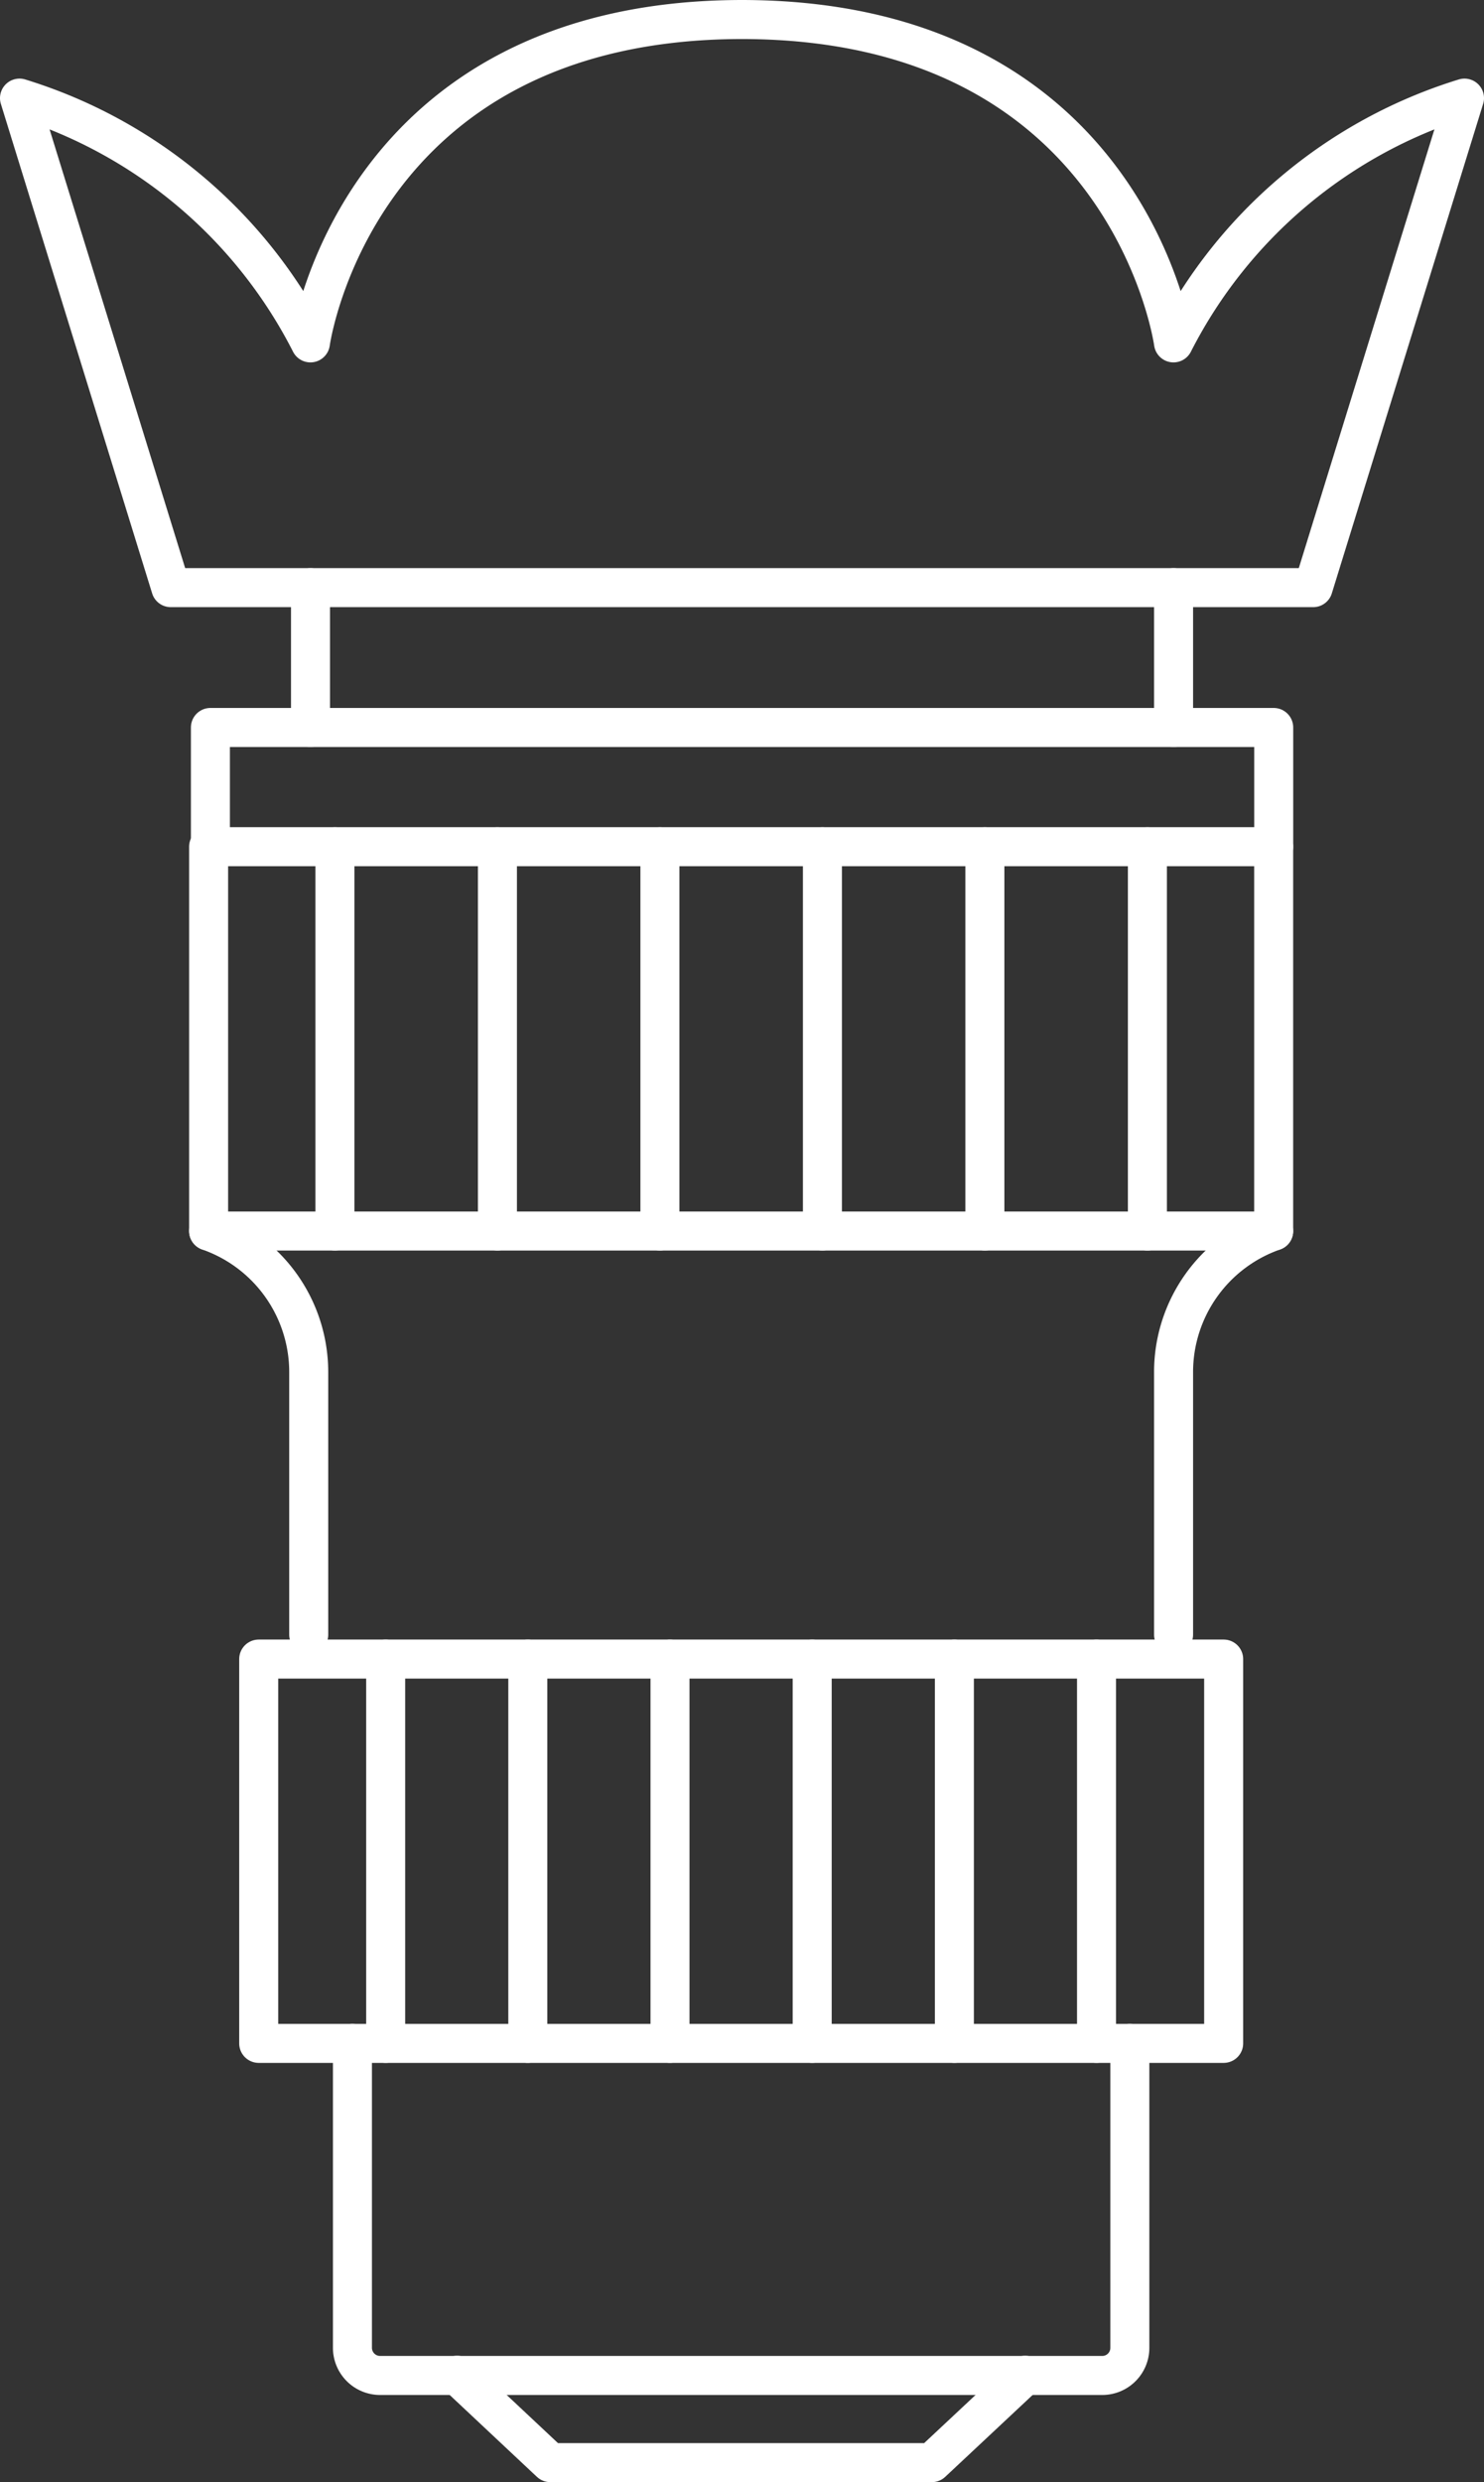
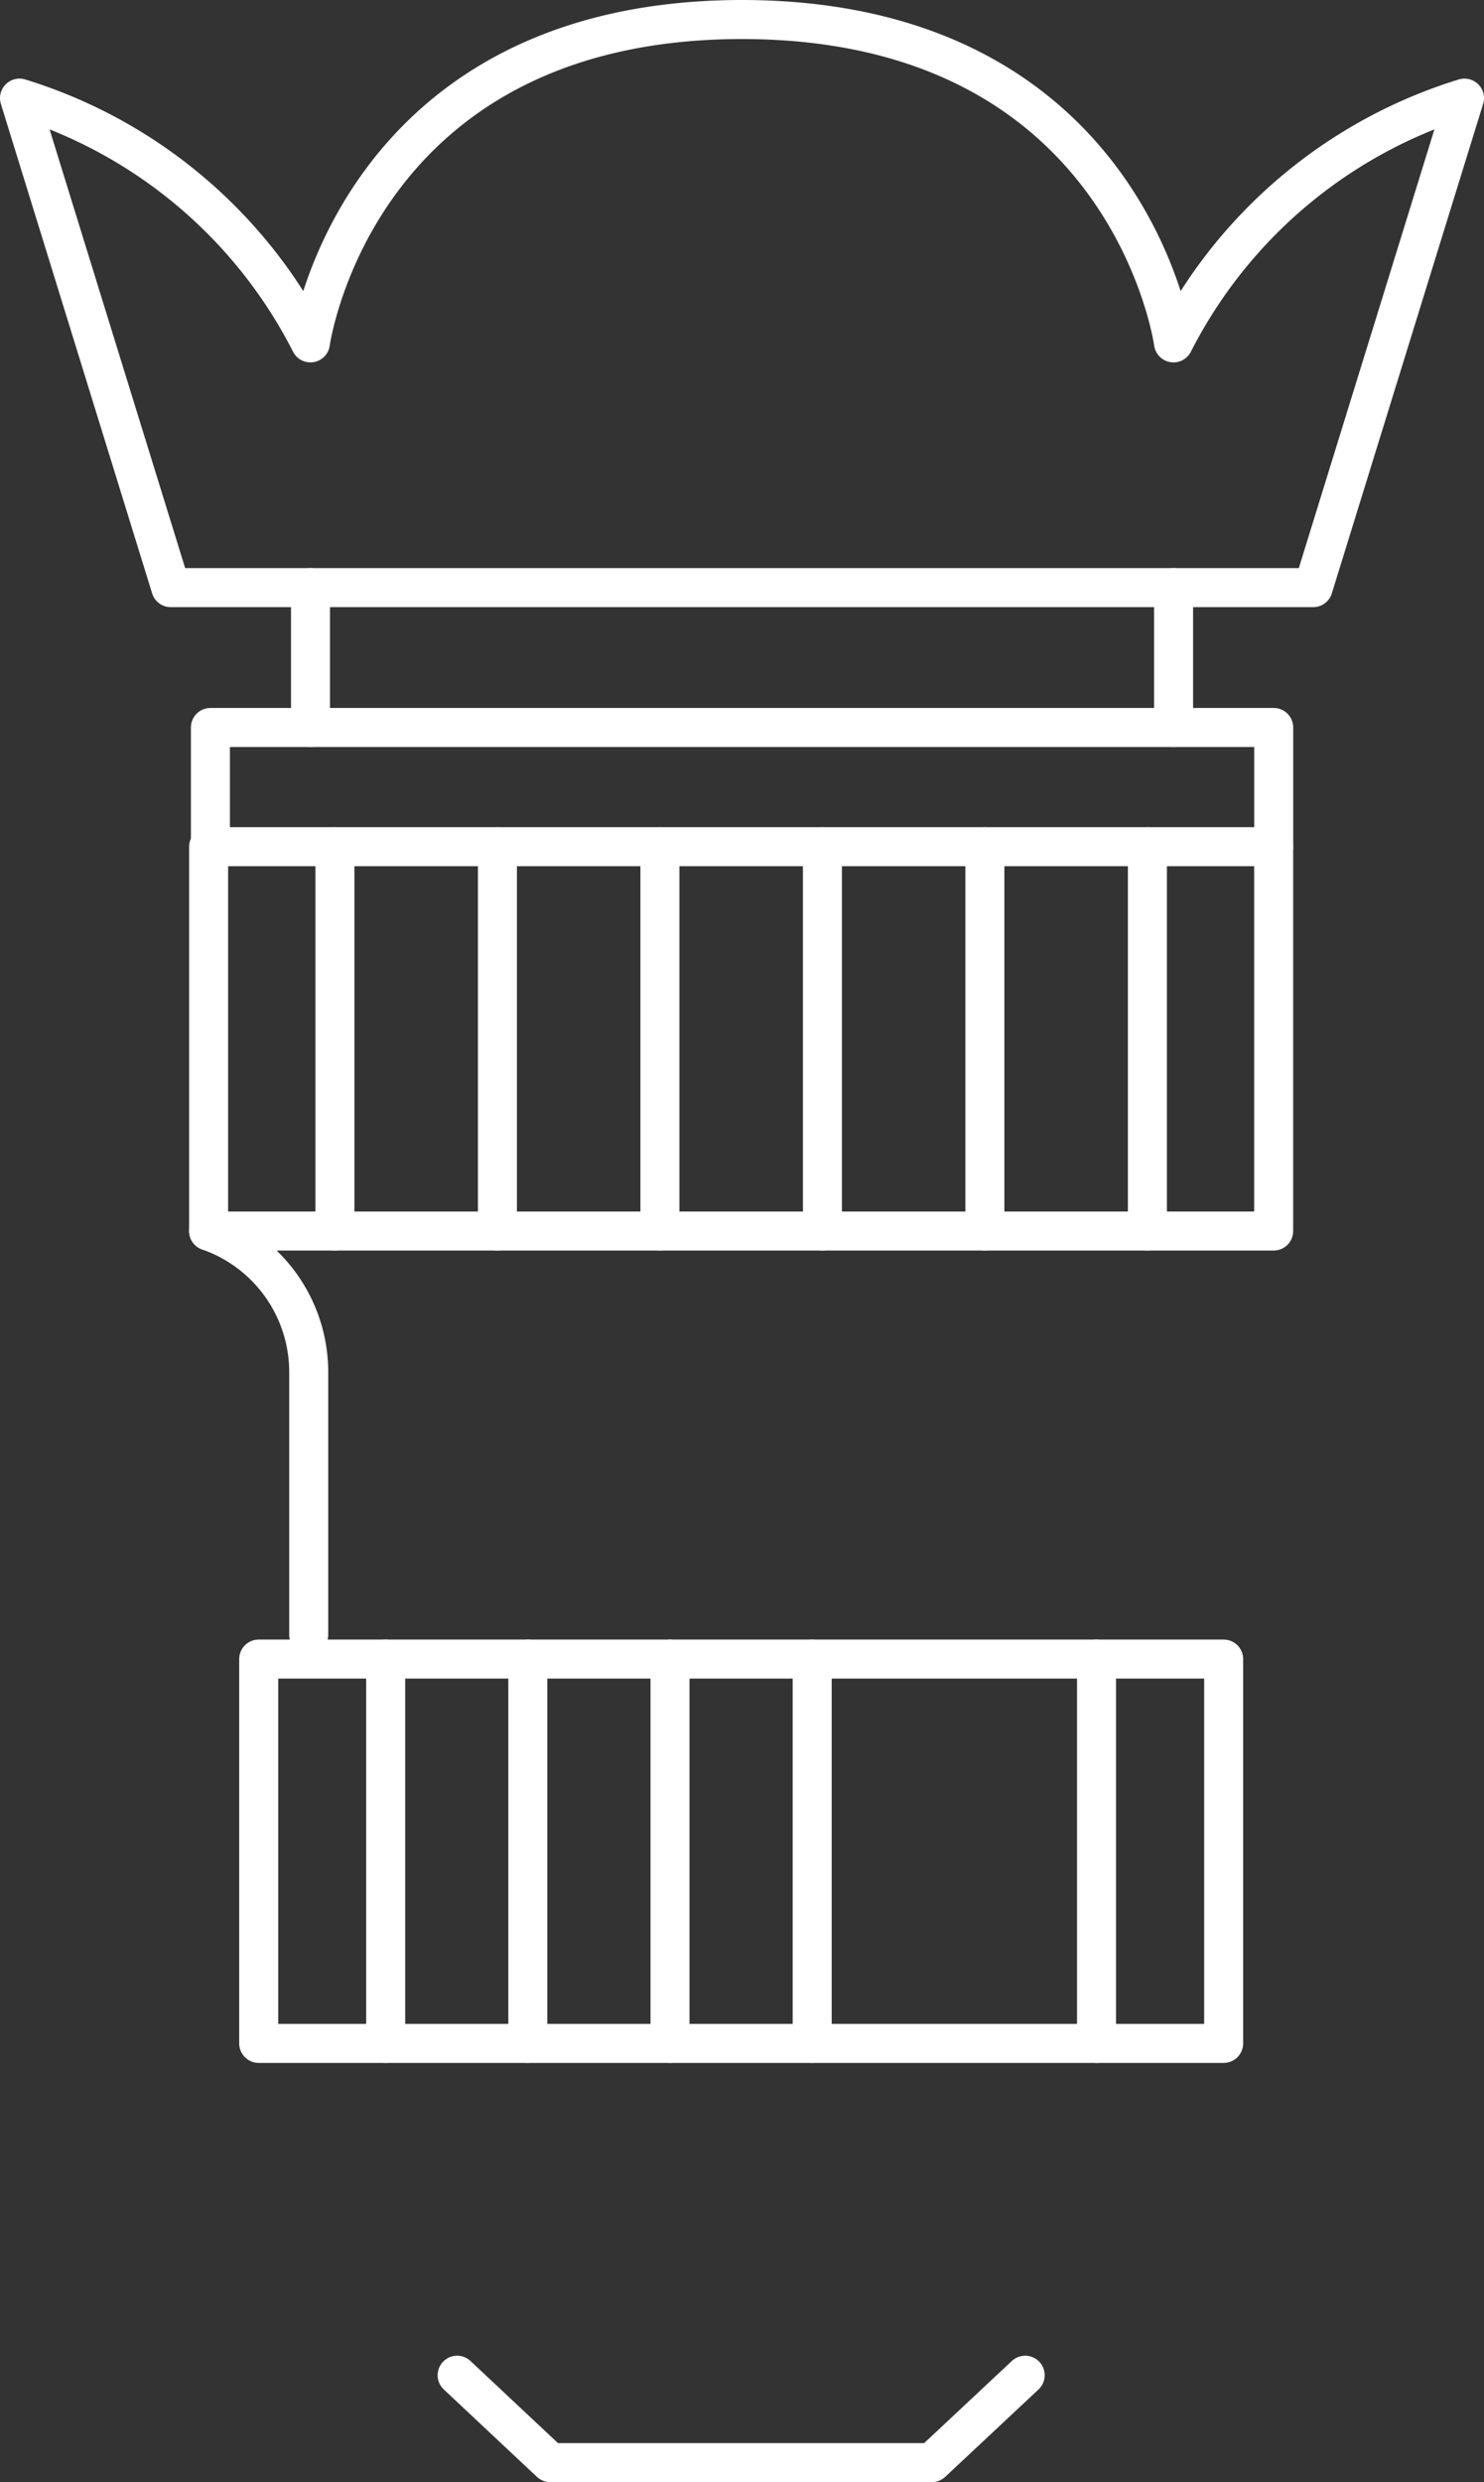
<svg xmlns="http://www.w3.org/2000/svg" width="38.043" height="63.596" viewBox="0 0 38.043 63.596">
  <rect x="0" y="0" width="38.043" height="63.596" fill="#333333" stroke="none" />
  <g id="Elements" transform="translate(-1.9 -1.9)">
    <g id="New_Symbol_5" transform="translate(2.4 2.4)">
      <rect id="Rectangle_1228" data-name="Rectangle 1228" width="27.303" height="9.847" transform="translate(4.848 21.194)" fill="none" stroke="#fff" stroke-linecap="round" stroke-linejoin="round" stroke-width="1" />
      <rect id="Rectangle_1229" data-name="Rectangle 1229" width="24.737" height="9.847" transform="translate(6.132 42.008)" fill="none" stroke="#fff" stroke-linecap="round" stroke-linejoin="round" stroke-width="1" />
-       <path id="Path_870" data-name="Path 870" d="M108.946,111.5a3.827,3.827,0,0,0-2.566,3.613v6.726" transform="translate(-76.795 -80.458)" fill="none" stroke="#fff" stroke-linecap="round" stroke-linejoin="round" stroke-width="1" />
      <path id="Path_871" data-name="Path 871" d="M19.44,111.5a3.827,3.827,0,0,1,2.566,3.613v6.726" transform="translate(-14.592 -80.458)" fill="none" stroke="#fff" stroke-linecap="round" stroke-linejoin="round" stroke-width="1" />
      <path id="Path_872" data-name="Path 872" d="M56.392,214.53,54,216.769H44.217L41.83,214.53" transform="translate(-30.611 -154.173)" fill="none" stroke="#fff" stroke-linecap="round" stroke-linejoin="round" stroke-width="1" />
      <path id="Path_873" data-name="Path 873" d="M46.858,69.206V66.15H19.6v3.056" transform="translate(-14.706 -48.011)" fill="none" stroke="#fff" stroke-linecap="round" stroke-linejoin="round" stroke-width="1" />
      <line id="Line_407" data-name="Line 407" y1="3.582" transform="translate(29.585 14.556)" fill="none" stroke="#fff" stroke-linecap="round" stroke-linejoin="round" stroke-width="1" />
      <line id="Line_408" data-name="Line 408" y1="3.582" transform="translate(7.46 14.556)" fill="none" stroke="#fff" stroke-linecap="round" stroke-linejoin="round" stroke-width="1" />
      <path id="Path_874" data-name="Path 874" d="M35.564,16.956,39.443,4.414a12.487,12.487,0,0,0-7.46,6.271S30.85,2.409,20.92,2.4c-9.93.009-11.062,8.285-11.062,8.285A12.478,12.478,0,0,0,2.4,4.414L6.278,16.956Z" transform="translate(-2.4 -2.4)" fill="none" stroke="#fff" stroke-linecap="round" stroke-linejoin="round" stroke-width="1" />
      <line id="Line_409" data-name="Line 409" y2="9.847" transform="translate(28.914 21.194)" fill="none" stroke="#fff" stroke-linecap="round" stroke-linejoin="round" stroke-width="1" />
      <line id="Line_410" data-name="Line 410" y2="9.847" transform="translate(24.748 21.194)" fill="none" stroke="#fff" stroke-linecap="round" stroke-linejoin="round" stroke-width="1" />
      <line id="Line_411" data-name="Line 411" y2="9.847" transform="translate(20.583 21.194)" fill="none" stroke="#fff" stroke-linecap="round" stroke-linejoin="round" stroke-width="1" />
      <line id="Line_412" data-name="Line 412" y2="9.847" transform="translate(16.417 21.194)" fill="none" stroke="#fff" stroke-linecap="round" stroke-linejoin="round" stroke-width="1" />
      <line id="Line_413" data-name="Line 413" y2="9.847" transform="translate(12.252 21.194)" fill="none" stroke="#fff" stroke-linecap="round" stroke-linejoin="round" stroke-width="1" />
      <line id="Line_414" data-name="Line 414" y2="9.847" transform="translate(8.086 21.194)" fill="none" stroke="#fff" stroke-linecap="round" stroke-linejoin="round" stroke-width="1" />
-       <path id="Path_875" data-name="Path 875" d="M52.321,184.65v7.8a.707.707,0,0,1-.708.708H33.1a.709.709,0,0,1-.708-.708v-7.8" transform="translate(-23.857 -132.795)" fill="none" stroke="#fff" stroke-linecap="round" stroke-linejoin="round" stroke-width="1" />
      <line id="Line_415" data-name="Line 415" y2="9.847" transform="translate(27.61 42.008)" fill="none" stroke="#fff" stroke-linecap="round" stroke-linejoin="round" stroke-width="1" />
-       <line id="Line_416" data-name="Line 416" y2="9.847" transform="translate(23.966 42.008)" fill="none" stroke="#fff" stroke-linecap="round" stroke-linejoin="round" stroke-width="1" />
      <line id="Line_417" data-name="Line 417" y2="9.847" transform="translate(20.321 42.008)" fill="none" stroke="#fff" stroke-linecap="round" stroke-linejoin="round" stroke-width="1" />
      <line id="Line_418" data-name="Line 418" y2="9.847" transform="translate(16.676 42.008)" fill="none" stroke="#fff" stroke-linecap="round" stroke-linejoin="round" stroke-width="1" />
      <line id="Line_419" data-name="Line 419" y2="9.847" transform="translate(13.031 42.008)" fill="none" stroke="#fff" stroke-linecap="round" stroke-linejoin="round" stroke-width="1" />
      <line id="Line_420" data-name="Line 420" y2="9.847" transform="translate(9.387 42.008)" fill="none" stroke="#fff" stroke-linecap="round" stroke-linejoin="round" stroke-width="1" />
    </g>
  </g>
</svg>